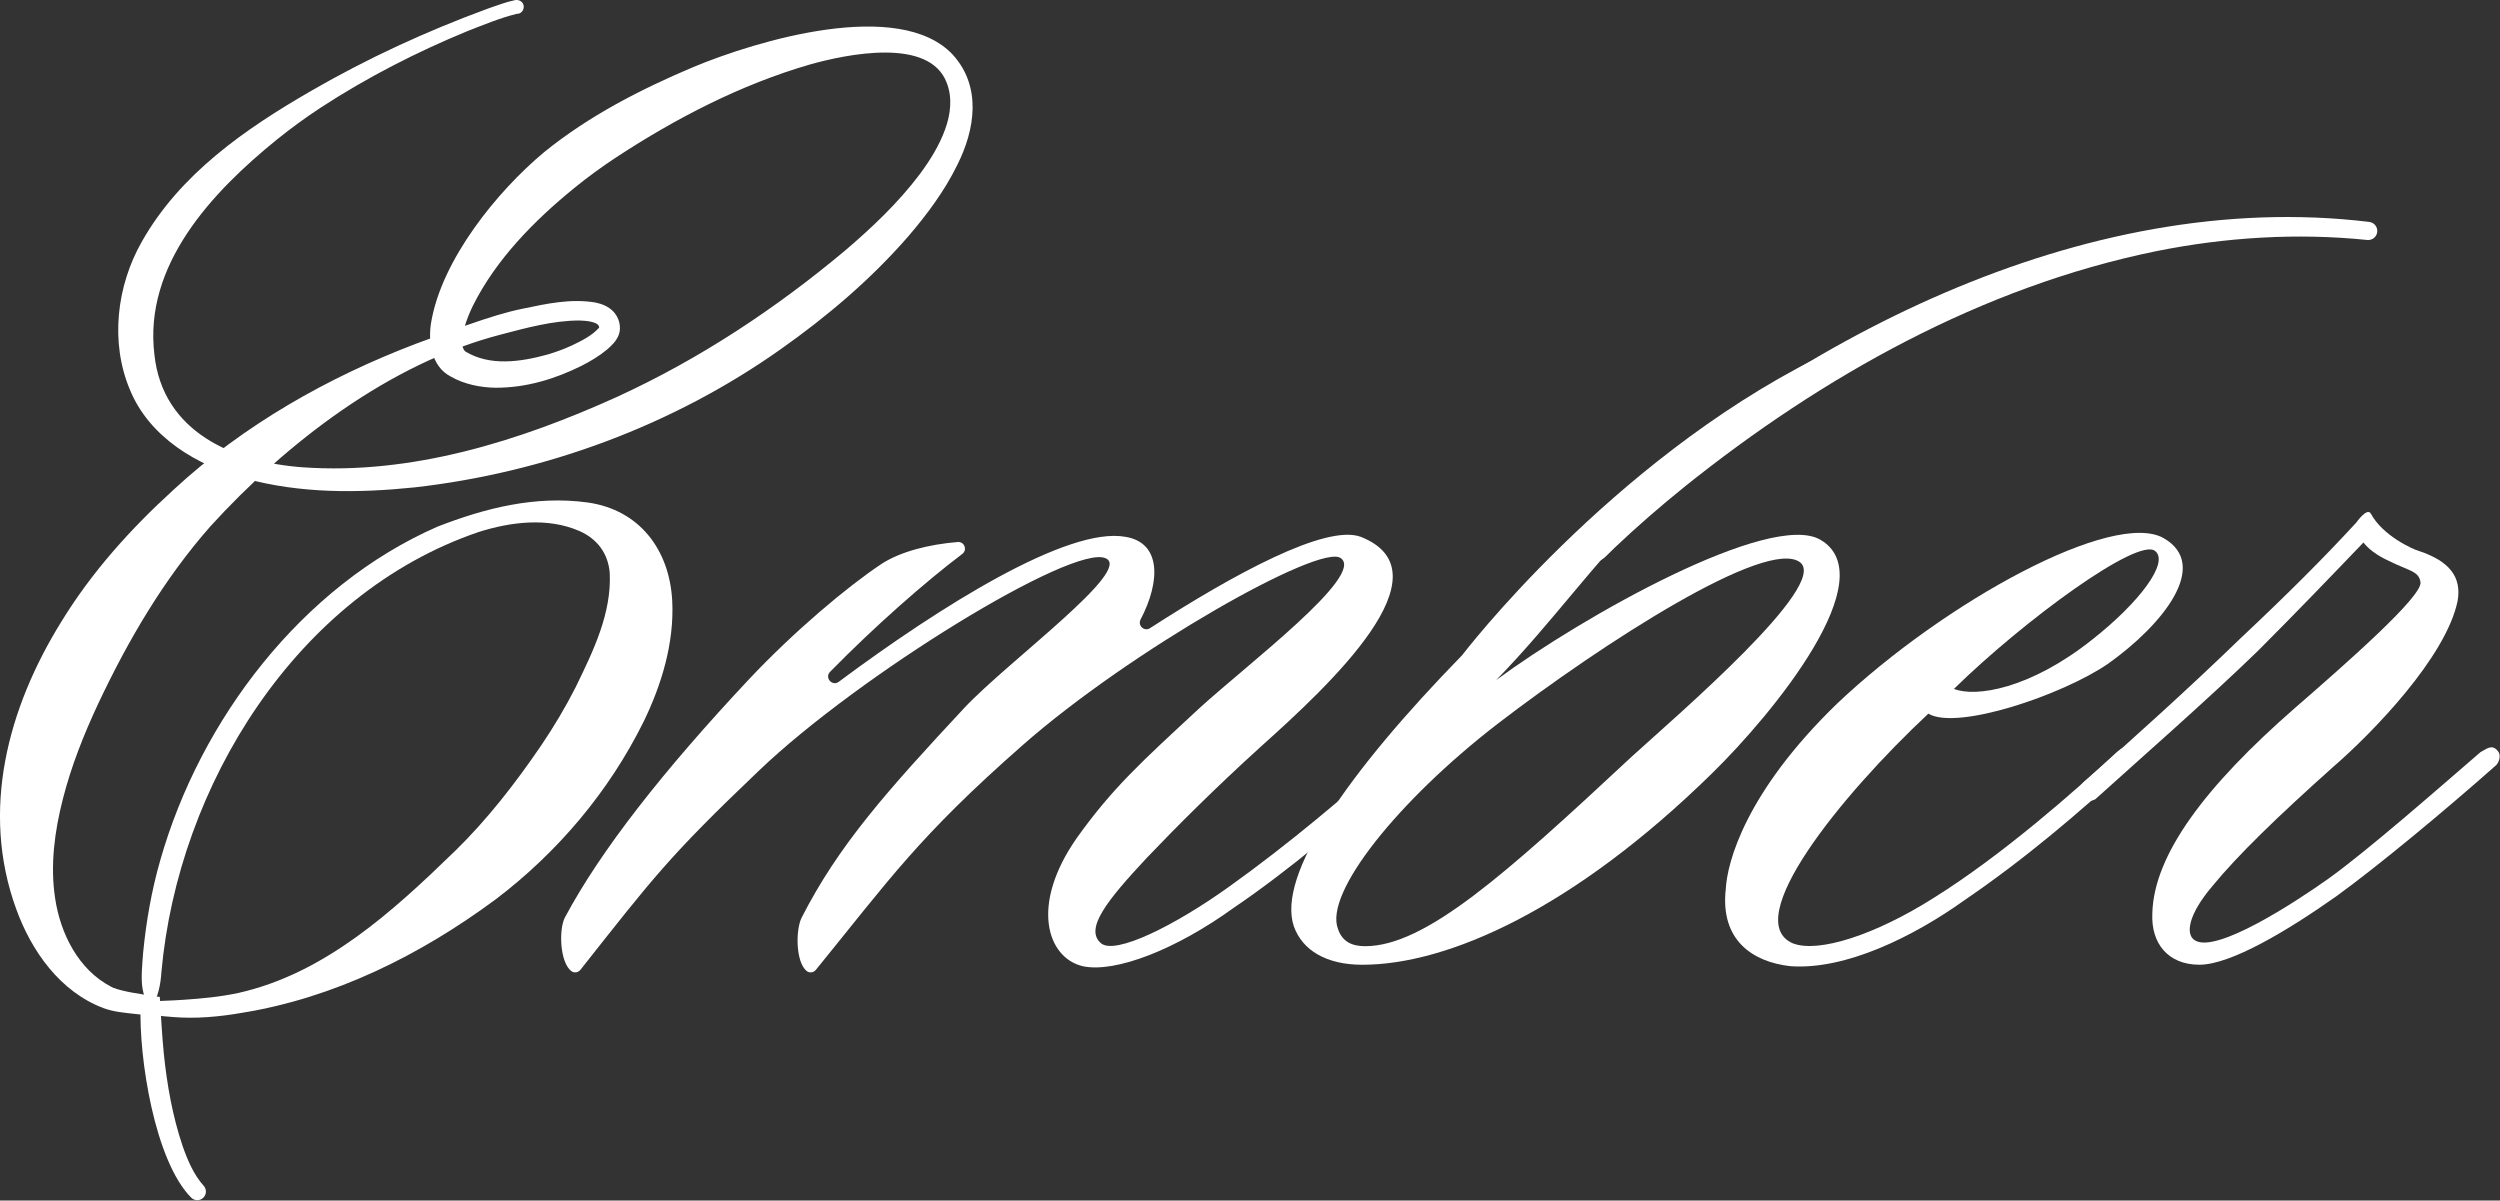
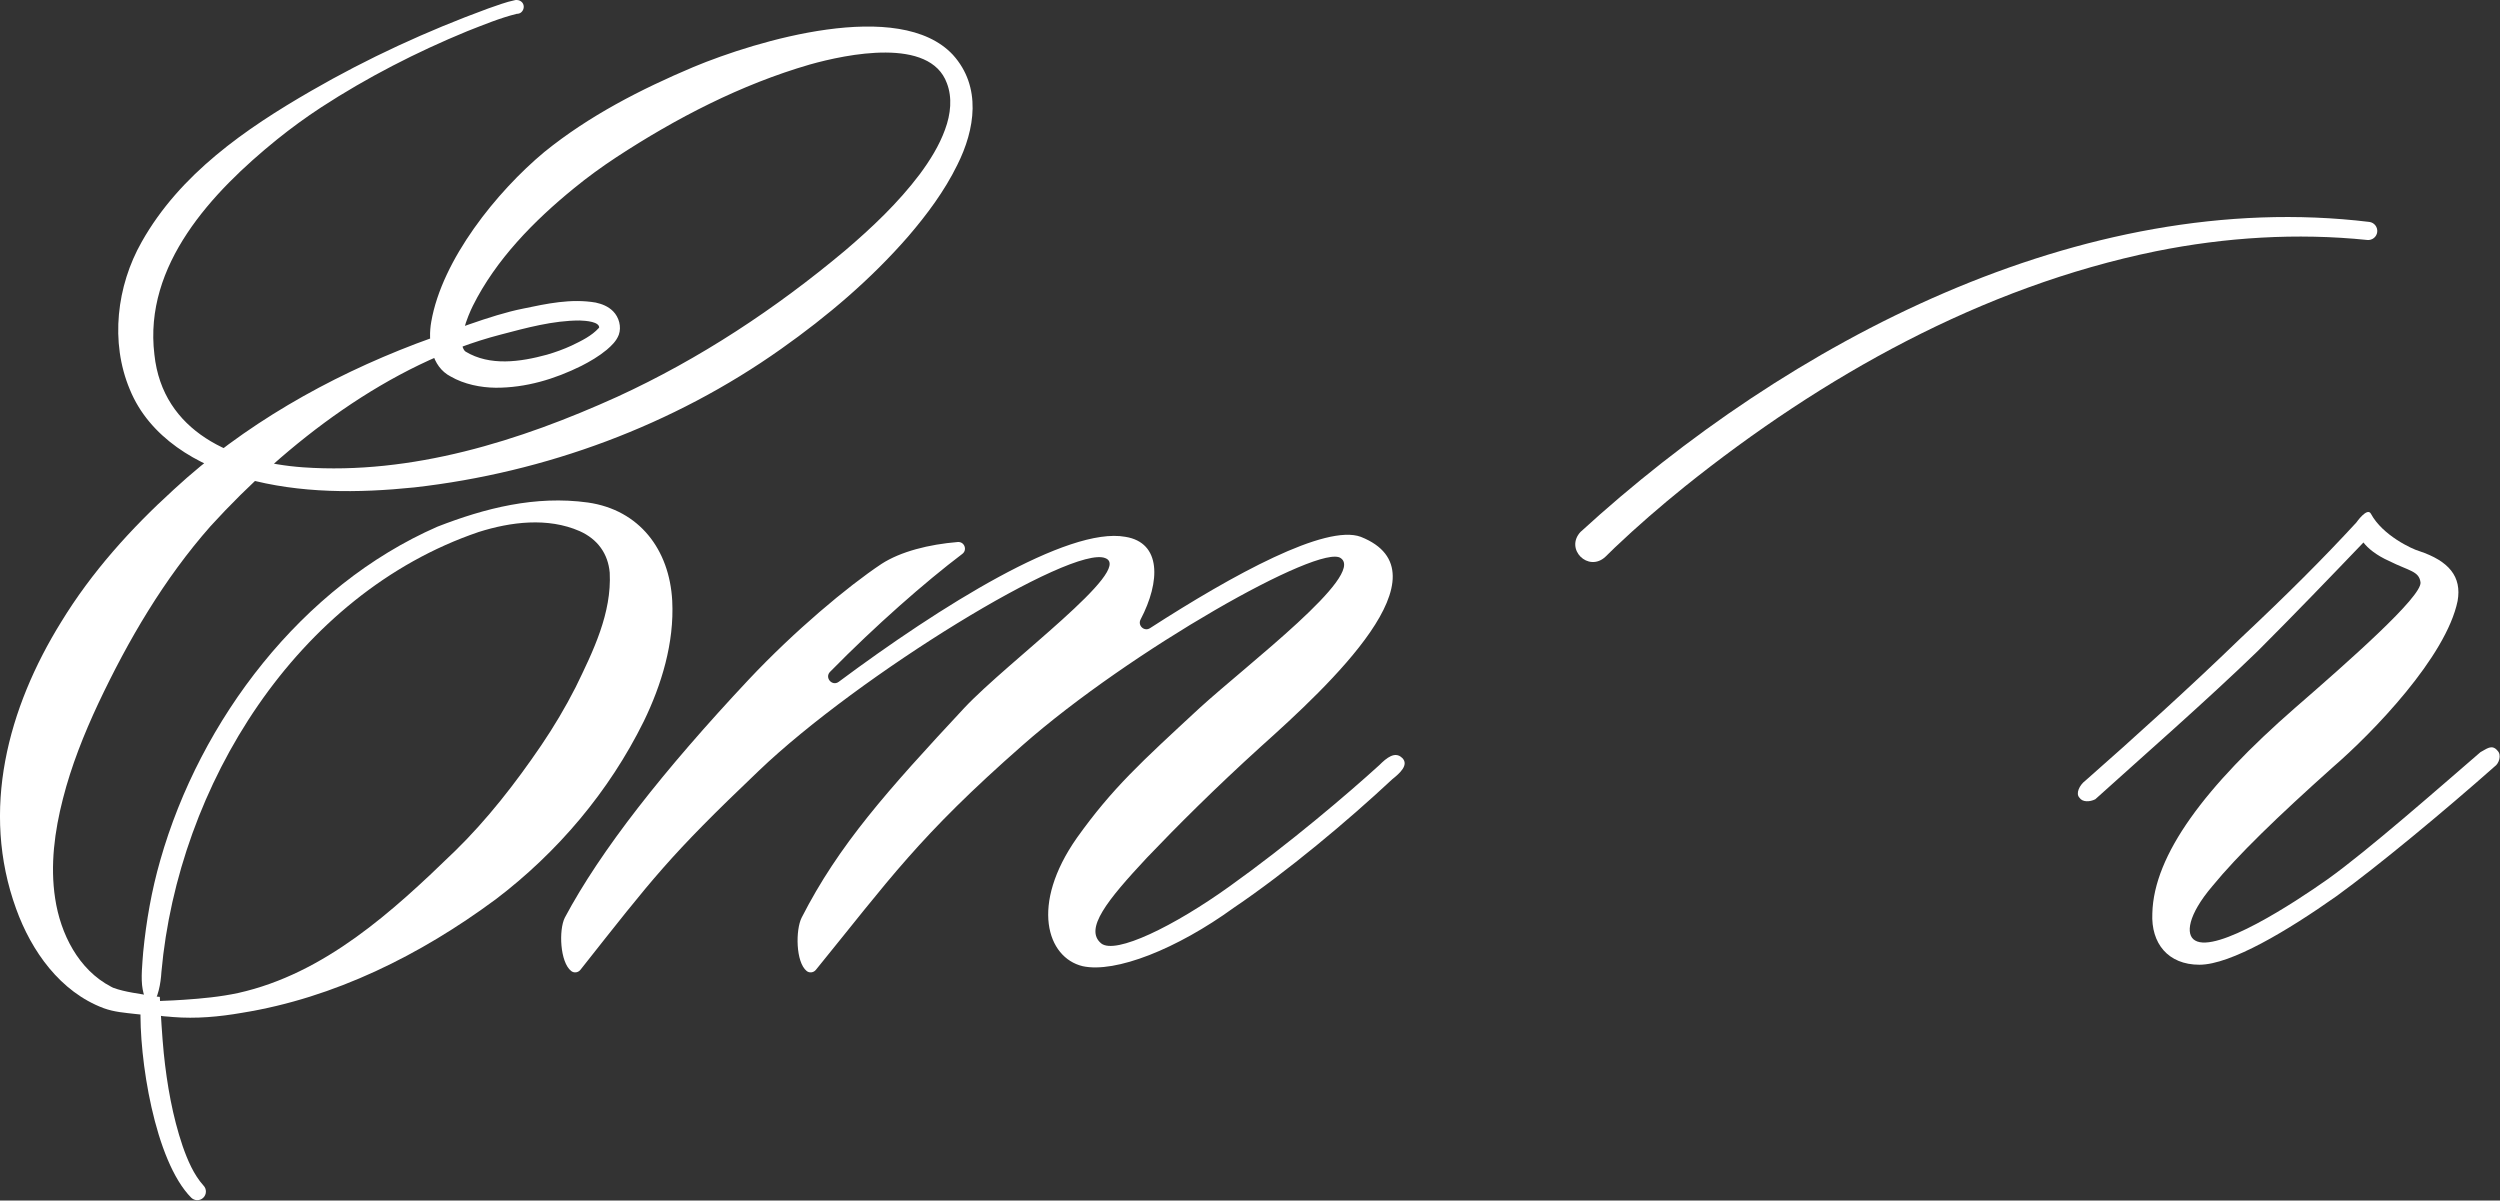
<svg xmlns="http://www.w3.org/2000/svg" width="1137" height="546" viewBox="0 0 1137 546" fill="none">
  <rect x="0" y="0" width="1137" height="546" fill="#333333" stroke="none" />
  <g clip-path="url(#clip0_60_67)">
    <path d="M1100.2 250.61C1113.83 255.15 1119.67 262.29 1117.72 273.32C1112.53 298.62 1079.44 333.01 1060.63 349.23C1035.97 371.29 1017.81 388.81 1006.13 403.08C995.1 416.06 993.8 425.14 998.34 427.73C1008.07 433.57 1043.11 410.86 1058.68 399.83C1076.85 386.85 1109.29 358.31 1128.1 342.09C1130.7 340.79 1133.29 338.2 1135.89 341.44C1137.83 343.39 1136.54 347.28 1134.59 348.58C1111.88 368.69 1081.39 394 1062.57 407.62C1040.51 423.19 1014.56 438.76 1000.29 438.76C986.02 438.76 978.23 429.03 978.88 415.4C979.53 388.8 1002.88 357.66 1043.76 321.97C1068.41 300.56 1101.5 271.36 1100.85 264.88C1100.2 259.69 1095.66 259.69 1086.58 255.15C1080.74 252.55 1076.85 249.31 1074.9 246.72C1059.98 262.29 1043.76 279.16 1026.89 296.03C1004.18 318.09 973.04 345.34 952.93 363.51C950.34 364.81 947.09 364.81 945.79 362.86C943.84 360.91 945.79 357.02 948.39 355.07C969.8 336.26 997.04 311.6 1019.1 290.19C1040.51 270.08 1056.73 253.86 1071.66 237.64C1071.66 237.64 1076.61 230.51 1078.29 233.65C1083.59 243.52 1097.04 249.71 1100.2 250.62V250.61Z" fill="white" />
-     <path d="M984.06 244.77C1005.47 257.1 983.41 284.35 958.76 301.86C938 316.13 889.99 332.35 877.01 324.57C836.78 362.2 791.37 418.65 815.37 429.03C827.05 433.57 853 425.14 879.6 408.27C910.74 388.81 943.83 359.61 962 342.74C964.6 340.14 969.14 337.55 971.08 340.14C973.68 343.38 970.43 346.63 967.84 349.22C945.78 369.33 921.77 390.09 893.23 409.56C870.52 425.78 839.38 441.35 814.08 439.4C797.21 437.45 782.29 427.72 784.88 404.36C785.53 392.03 793.96 360.24 835.49 320.02C884.8 273.31 961.36 231.78 984.06 244.76V244.77ZM980.17 250.61C972.39 244.12 920.45 282.17 888.65 313.31C898.38 317.2 923.07 313.54 951.62 290.83C973.03 273.96 986.66 255.79 980.17 250.61Z" fill="white" />
-     <path d="M747.97 233.77C725.91 254.53 706.44 282.68 680.49 309.28C720.07 280.08 805.13 232.45 827.83 245.43C857.03 262.3 807.07 323.93 778.52 351.83C715.59 413.47 658.49 438.77 619.57 438.77C603.35 438.77 592.32 432.28 588.43 421.25C580.64 397.89 613.08 351.18 664.99 297.98C664.99 297.98 731.78 210.39 826.42 162.8C878.43 136.65 791.02 201.64 791.02 201.64L747.98 233.77H747.97ZM818.75 255.8C803.83 244.12 728.57 292.78 681.21 329.11C635.79 364.15 602.06 406.32 608.54 422.54C610.49 428.38 615.03 430.33 620.87 430.33C648.12 430.33 684.45 397.89 742.19 344.04C763.6 324.58 831.72 266.19 818.75 255.8Z" fill="white" />
    <path d="M637.72 344.69C640.94 347.91 636.5 351.76 633.26 354.36C633.2 354.4 633.15 354.45 633.1 354.5C612.99 373.3 585.14 396.62 561.16 412.82C535.21 431.64 507.31 442.66 492.39 439.42C476.17 435.53 468.38 411.52 489.79 381.03C506.01 358.32 518.99 346.64 545.59 321.99C567.65 301.88 620.85 261.65 609.82 253.87C600.74 246.73 513.8 296.04 465.14 338.86C417.72 380.51 404.48 400.01 371.04 441.11C370.01 442.38 368.11 442.64 366.84 441.59C361.87 437.51 361.8 422.92 364.58 417.36C381.45 384.27 403.51 359.62 438.54 321.99C458.65 300.58 515.75 259.06 502.77 253.87C487.85 247.38 390.53 307.07 345.11 350.54C304.1 389.63 297.26 398.97 263.97 441.08C262.95 442.37 261.07 442.64 259.78 441.62C254.65 437.57 254.09 422.93 256.87 417.37C273.09 386.88 301.64 350.54 340.56 309.02C361.32 286.96 385.33 266.85 400.9 256.47C409.66 250.8 422.52 247.59 435.57 246.51C438.59 246.26 440.08 250.08 437.67 251.91C420.76 264.7 398.14 284.55 377.52 305.54C374.91 308.2 378.48 312.3 381.47 310.08C427.63 275.72 485.72 239.35 511.84 244.15C528.19 246.79 527.82 264.43 518.74 281.74C517.3 284.49 520.41 287.38 523.02 285.69C561.14 261.1 603.03 238.27 618.89 244.15C659.76 260.37 604.62 311.62 573.48 339.52C552.72 358.34 535.2 375.85 521.58 390.13C503.41 409.59 493.03 422.57 500.82 429.06C507.31 434.25 533.91 421.27 559.21 403.11C586.46 383.65 613.06 360.94 627.33 347.96C630.57 344.72 634.47 341.47 637.71 344.72L637.72 344.69Z" fill="white" />
    <path d="M718.9 241.85C813.08 155.65 946.7 85.11 1077.56 100.93C1079.82 101.21 1081.43 103.27 1081.16 105.53C1080.89 107.77 1078.87 109.36 1076.64 109.14C1044.59 105.85 1012.12 107.9 980.57 114.25C901.38 130.44 828.87 171.12 766.2 221.32C755.27 230.15 744.58 239.38 734.4 249.06C732.96 250.44 731.46 251.89 730.16 253.2C722.4 260.48 711.49 249.7 718.89 241.84L718.9 241.85Z" fill="white" />
    <path d="M225.309 409.11C191.299 434.29 152.129 453.85 110.059 460.63C99.679 462.44 89.109 463.4 78.599 462.54C76.039 462.21 73.149 462.42 70.809 461.27C67.289 458.95 65.649 453.89 64.879 449.89C63.949 445.06 64.779 437.88 65.129 432.96C66.499 418.97 68.979 404.85 72.859 391.35C91.029 327.38 137.269 266.5 198.989 239.51C220.609 231.1 243.509 225.25 267.349 228.54C290.869 231.9 304.479 250.03 305.729 273.25C306.709 292.45 300.819 311.52 292.789 328.07C277.019 359.98 253.659 387.61 225.319 409.12L225.309 409.11ZM206.719 387.27C221.549 372.81 234.479 356.14 246.119 339.04C251.869 330.55 257.149 321.7 261.769 312.61C269.879 295.99 278.259 278.78 277.299 260.42C276.549 251.91 271.889 245.24 263.599 241.54C249.119 235.22 232.349 237.31 217.619 241.98C134.829 270.2 81.049 357.34 73.419 442C73.079 447.63 71.959 453.35 68.919 458.29L68.459 457.79C70.339 455.55 72.009 455.2 73.689 455.2C77.029 455.07 80.369 454.93 83.689 454.69C91.949 454.13 100.239 453.35 108.339 451.61C147.659 442.82 178.599 414.56 206.719 387.25V387.27Z" fill="white" />
    <path d="M86.98 544.72C70.32 527.95 63.08 480.84 63.96 457.45L67.68 461.86C65.78 461.59 63.71 461.37 61.6 461.16C56.72 460.59 52.04 460.3 47.14 458.52C27.37 451.11 14.27 432.55 7.34 413.34C-8.93 368.56 3.57 322.01 27.83 282.86C41.69 260.16 59.52 240.41 79.04 222.64C110.81 193.29 149.03 171.64 189.19 156.33C203.36 151.26 223.15 143.29 237.79 140.38C248.64 138.12 259.7 135.68 270.94 137.61C273.78 138.25 276.56 139.28 278.84 141.57C281.51 144.25 282.73 148.64 281.43 152.25C280.31 155.17 278.15 157.18 275.97 159.07C272.24 162.14 268.37 164.38 264.39 166.42C252.27 172.43 239.13 176.39 225.44 176.34C218.65 176.27 211.13 174.79 205 171.25C196.09 166.68 194.56 155.18 196.13 146.36C201.03 118.05 225.91 87.16 247.55 69.14C267.87 52.67 291.39 40.61 315.36 30.48C344.15 18.49 409.08 -1.09 433.37 24.92C446.53 39.48 443.47 58.87 435.37 75.03C429.55 86.9 421.56 97.61 413.06 107.52C396 127.12 376.32 143.8 355.24 158.7C306.22 193.43 248.08 214.92 188.46 221.67C162.88 224.3 136.45 224.51 111.37 217.56C89.76 211.79 67.91 198.93 59.04 177.13C49.99 155.57 53.09 129.99 64.45 110C81.81 79.16 111.56 58.62 141.46 41.36C167.2 26.49 194.13 14.09 222 3.87C226.05 2.5 230.05 0.91 234.28 0.05C234.64 0.07 234.49 -0.15 235.97 0.14C239.93 1.46 238.17 7.22 234.19 6.16C235.41 6.4 235 6.21 235.1 6.27C227.36 8.18 219.89 11.31 212.45 14.21C189.37 23.71 166.95 35.23 146.06 48.82C139.11 53.36 132.41 58.26 125.98 63.43C96.47 87.33 65.28 120.47 70.22 161.25C73.96 196.45 106.1 210.29 137.88 212.54C187.25 215.98 236.31 200.6 280.85 180.4C318.22 163.24 352.74 140.41 384.21 114.06C396.56 103.54 408.51 92.23 418.24 79.32C423 72.93 427.2 66.12 429.79 58.97C432.43 51.86 433.15 44.36 430.64 37.84C422.95 16.73 385.1 24.62 368.28 29.35C337.03 38.42 307.51 53.7 280.33 71.5C273.57 75.96 267.27 80.53 261.05 85.62C242.86 100.43 225.57 118.02 215.05 139.1C212.93 143.37 207.37 156.54 211.76 159.92C222.79 166.58 236.57 164.65 248.8 161.3C252.59 160.19 256.34 158.84 259.92 157.19C264.52 154.98 269.06 152.78 272.33 149.18C272.49 148.99 272.58 148.82 272.55 148.89C272.53 148.99 272.53 149.04 272.5 149.21C272.86 146.32 266.52 145.85 263.61 145.76C251.58 145.76 239.42 149.1 227.77 152.16C177.15 165.24 130.33 201.39 95.79 239.26C74.56 263.31 58.28 291.17 44.69 319.97C38.16 333.95 32.42 348.34 28.62 363.28C24.84 378 22.76 393.48 25.08 408.6C27.49 424.69 35.7 441.04 50.51 448.75L51.13 449.07L51.62 449.29C57.06 451.27 63.32 451.88 69.2 452.99L72.68 453.39C73.21 461.88 73.65 470.51 74.48 479.01C75.95 493.29 78.47 507.71 83.07 521.26C85.3 527.62 88.12 534.27 92.53 539.17C94.08 540.74 94.01 543.33 92.37 544.81C90.82 546.23 88.43 546.16 86.95 544.69L86.98 544.72Z" fill="white" />
  </g>
  <defs>
    <clipPath id="clip0_60_67">
      <rect width="1136.85" height="545.86" fill="white" />
    </clipPath>
  </defs>
</svg>